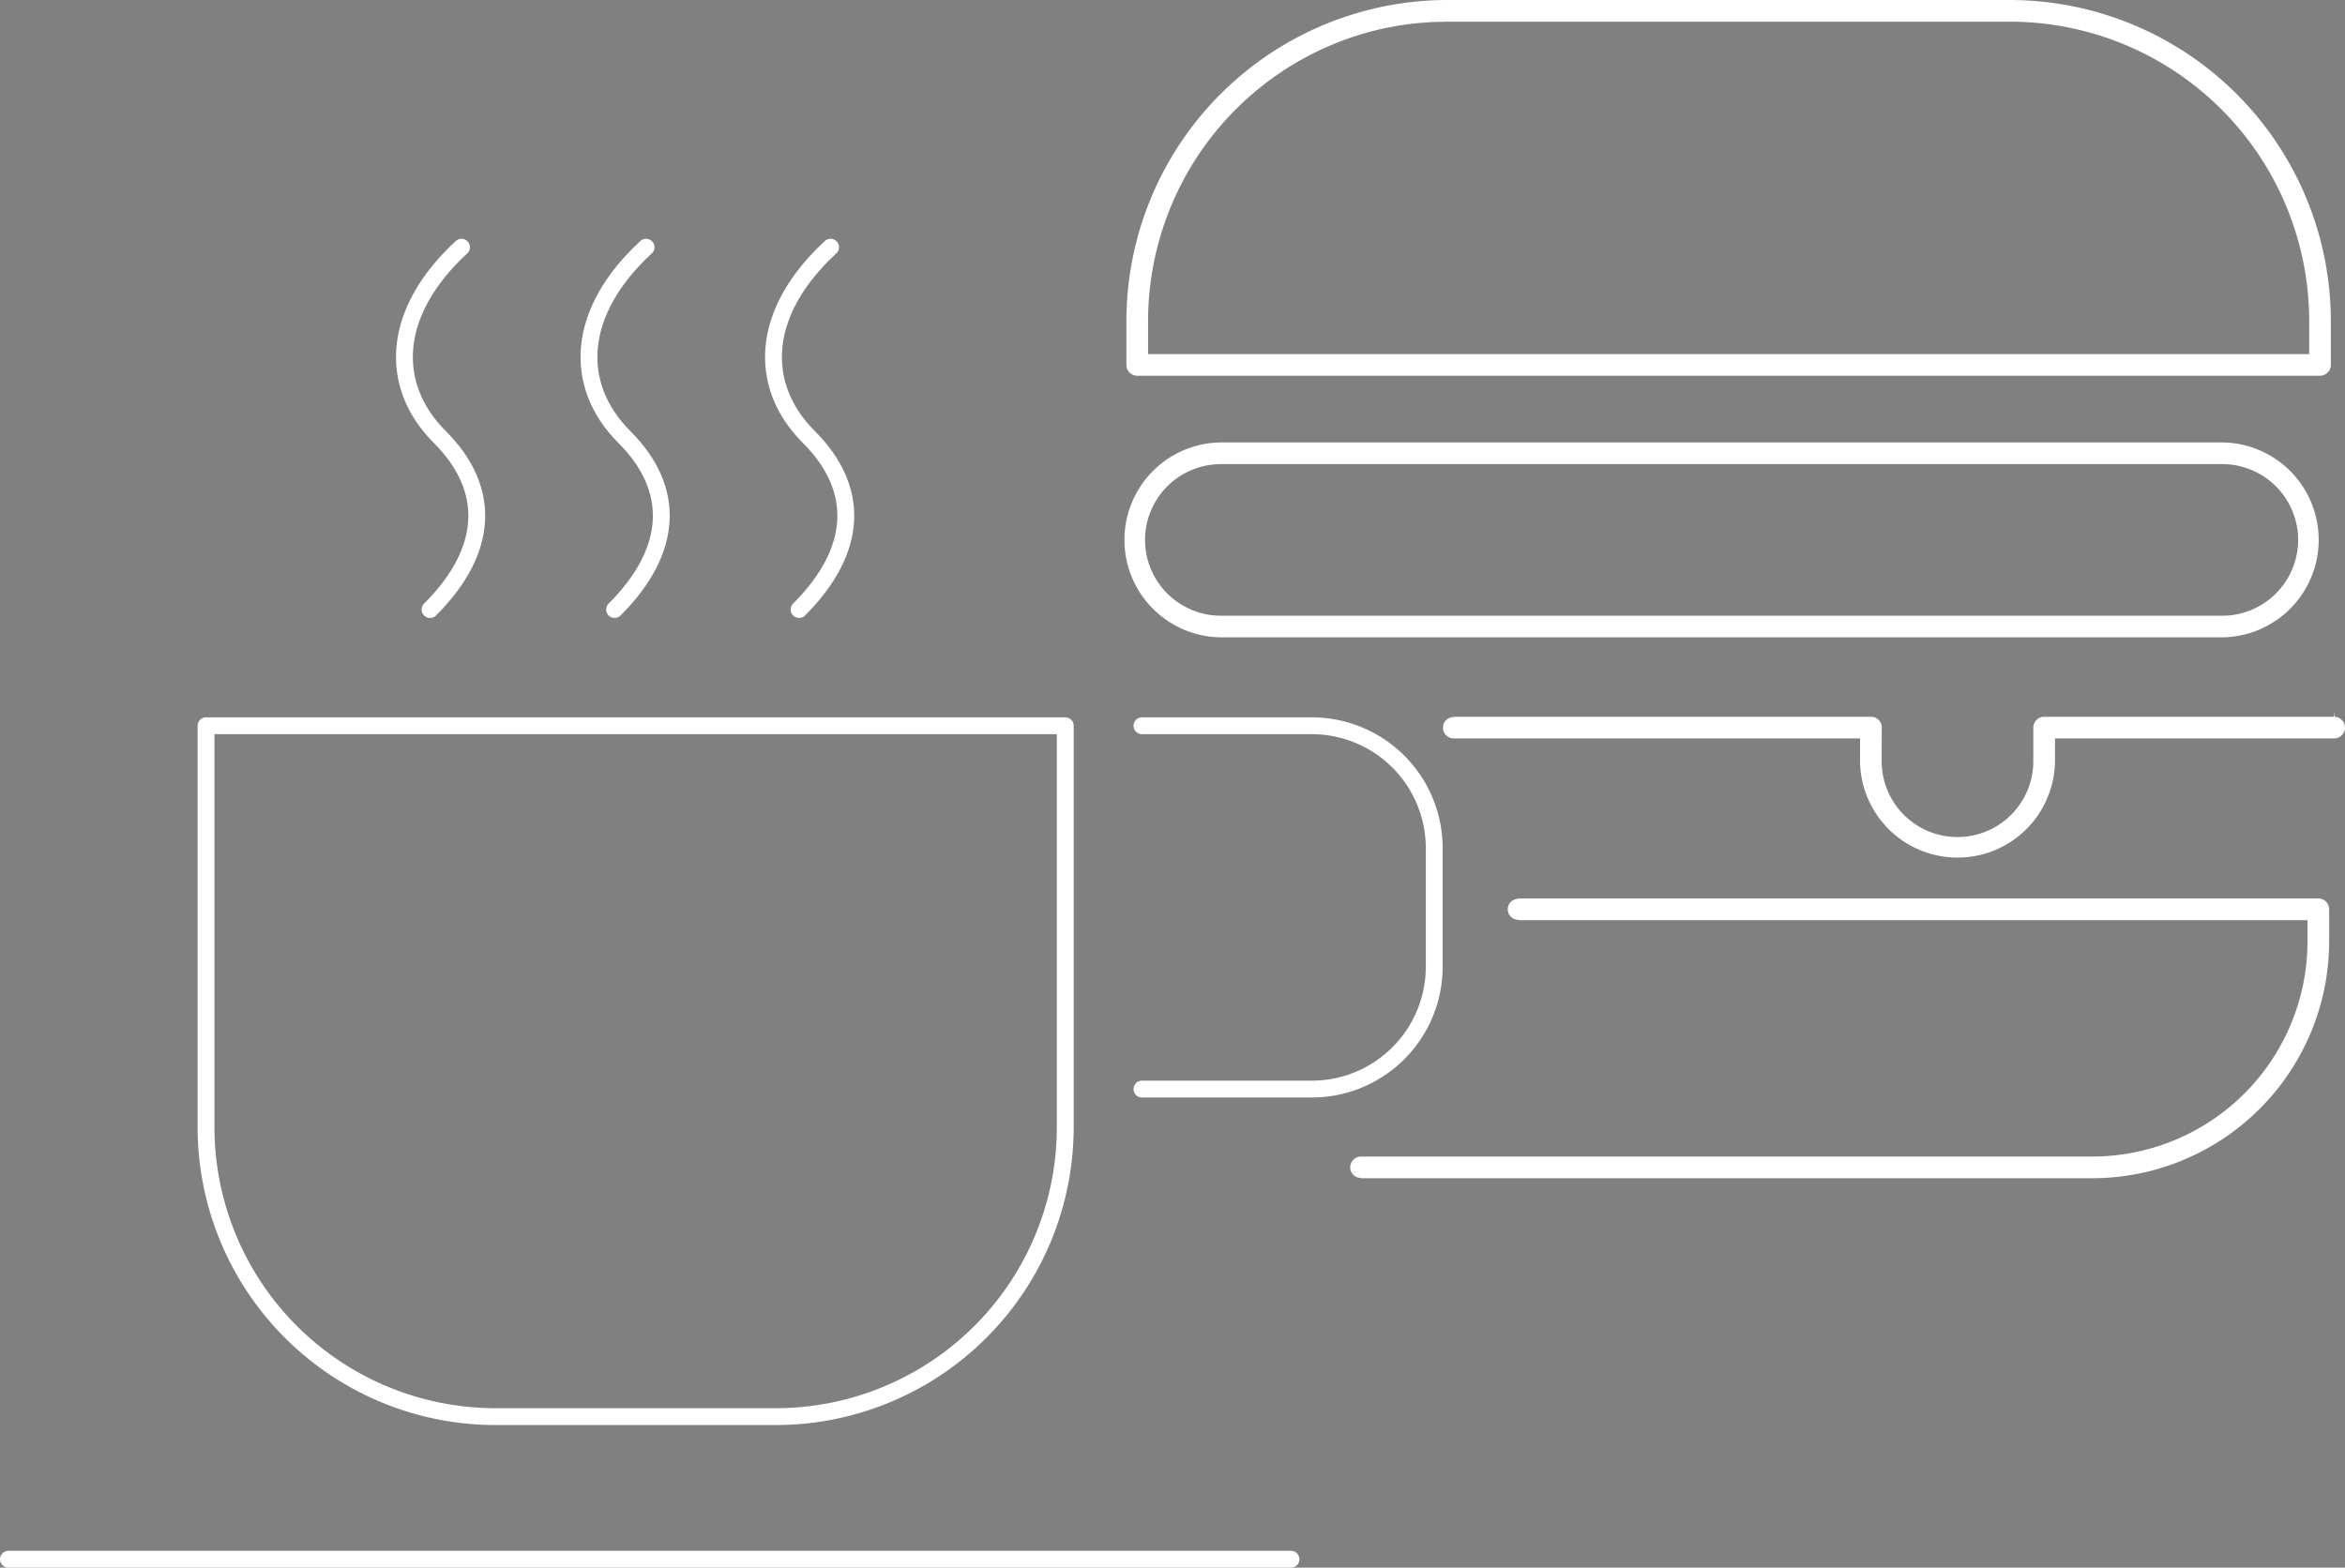
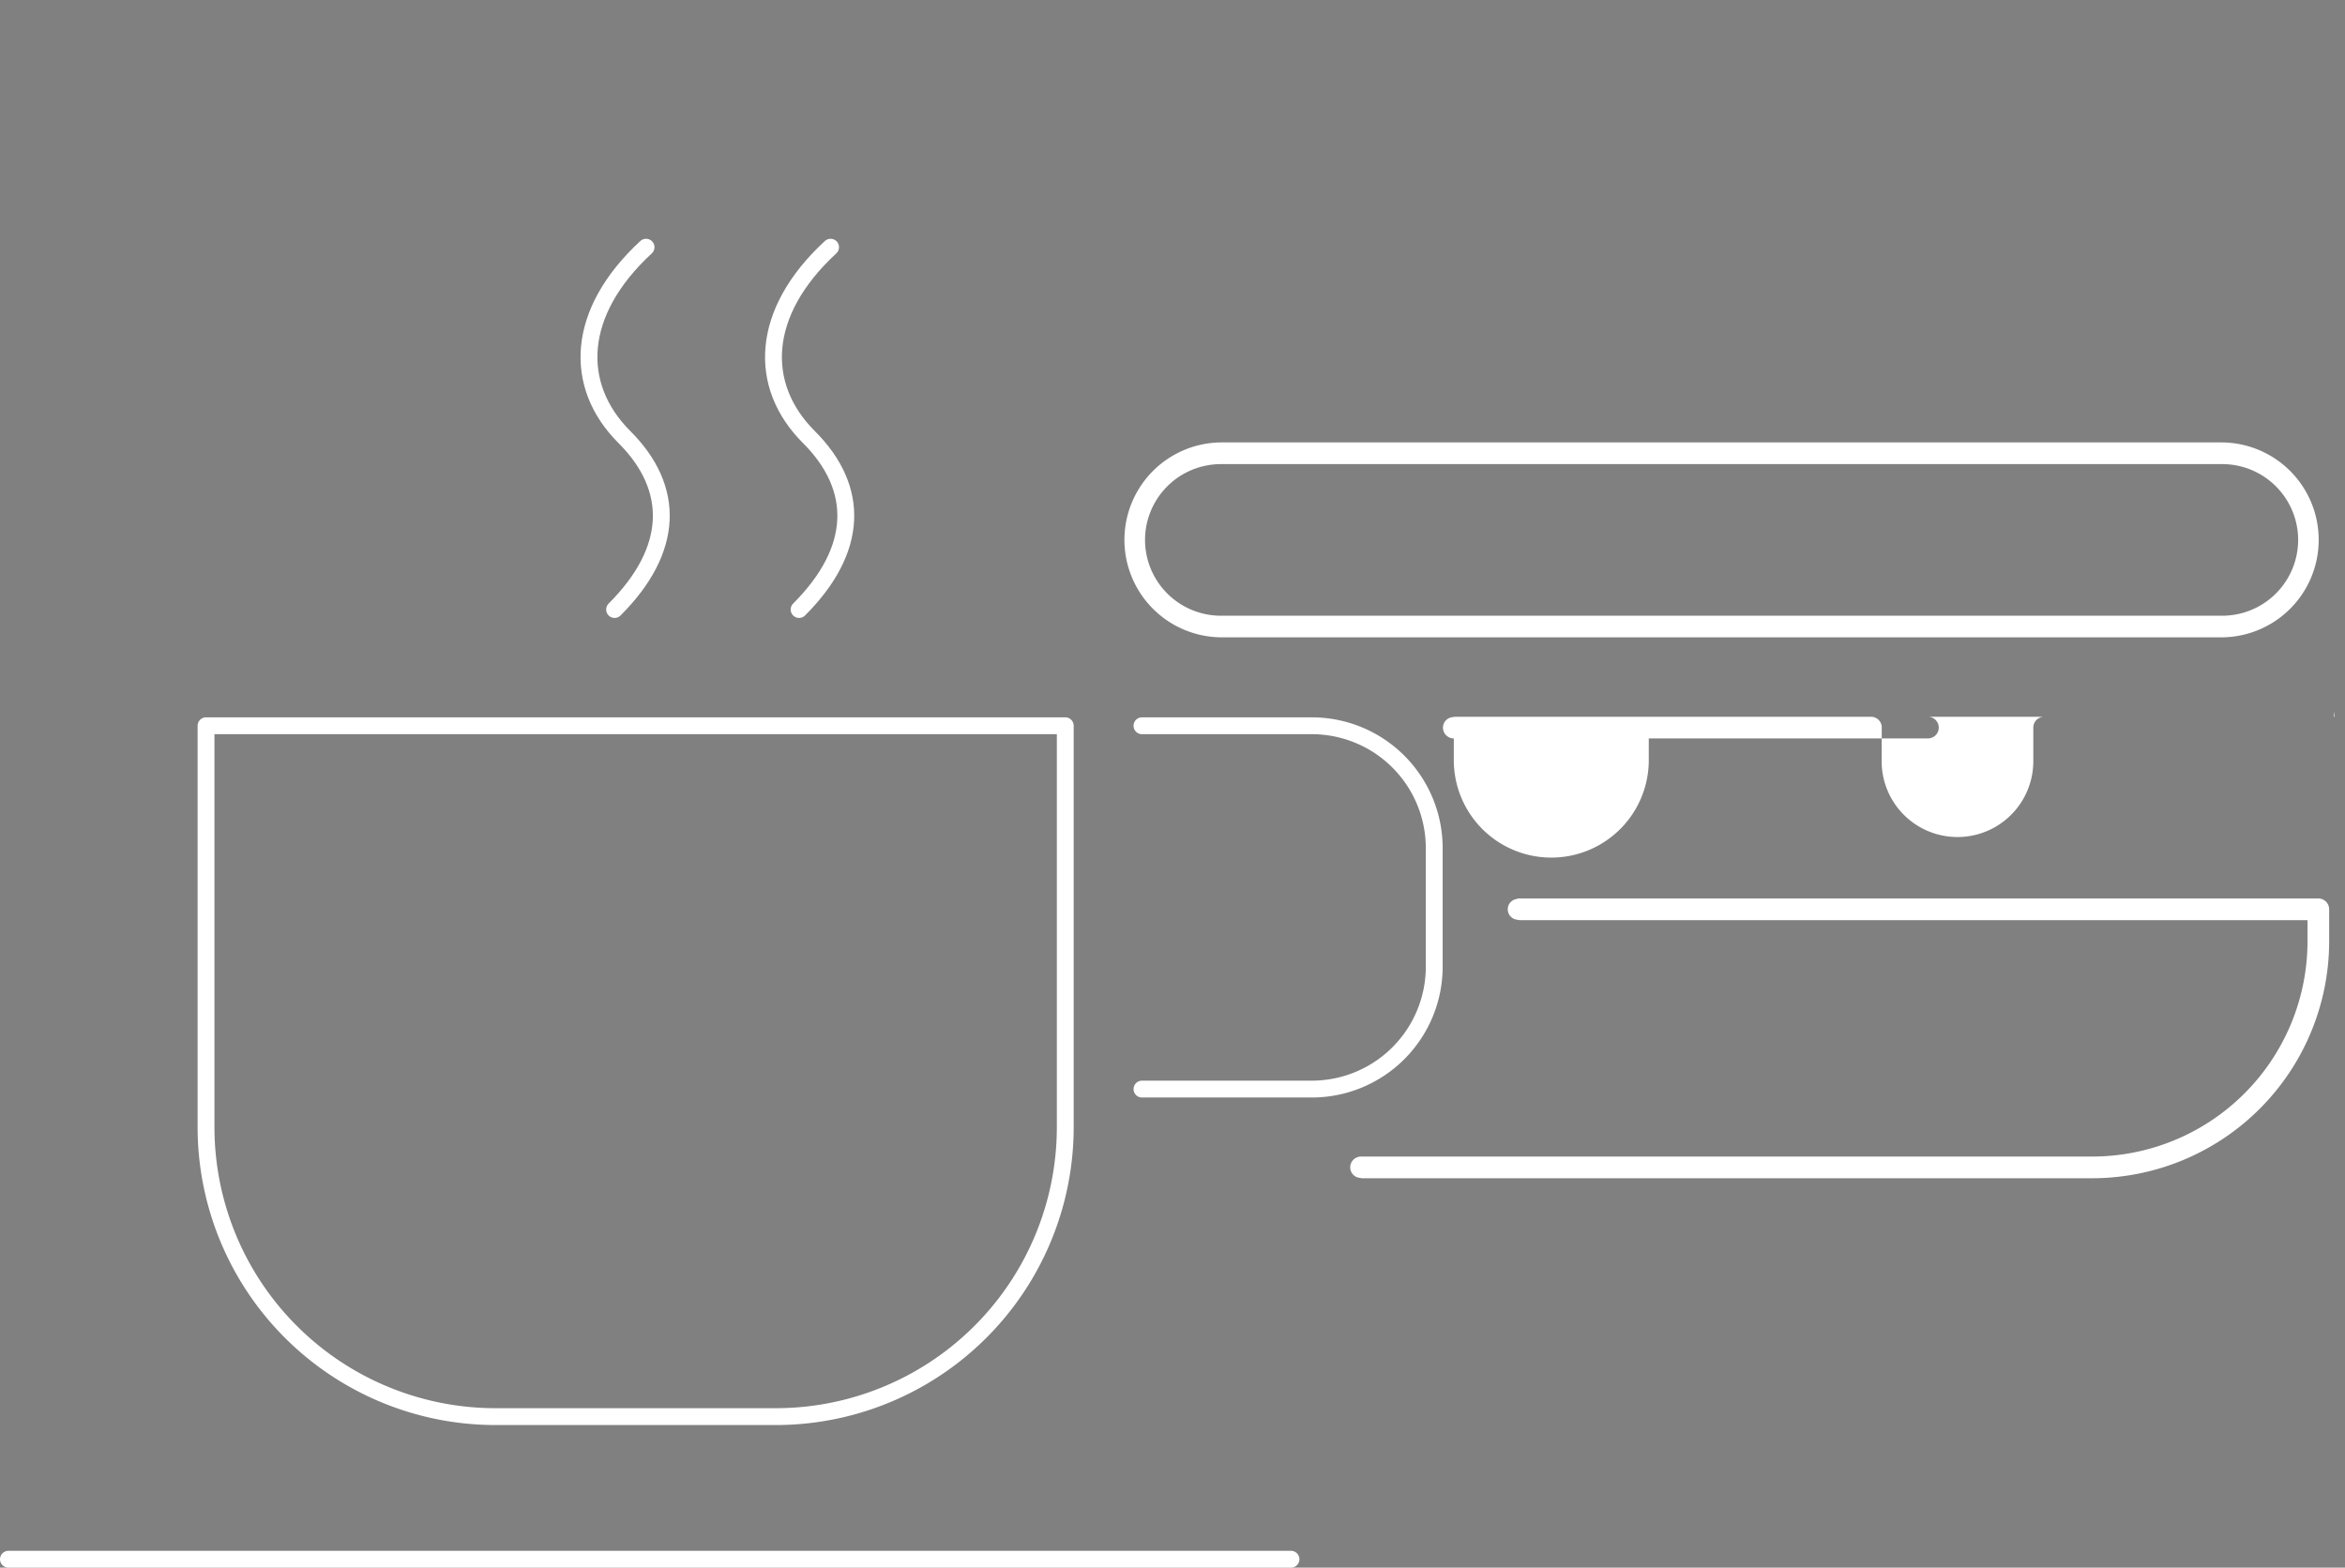
<svg xmlns="http://www.w3.org/2000/svg" width="208.742" height="139.576" viewBox="0 0 208.742 139.576">
  <rect x="0" y="0" width="208.742" height="139.576" fill="#808080" stroke="none" />
  <g transform="translate(-791.503 -267.199)">
    <path d="M886.328,331.817v35.734a25.776,25.776,0,0,1-25.776,25.776H835.619a25.776,25.776,0,0,1-25.776-25.776h0V331.817Z" fill="none" stroke="#fff" stroke-linecap="round" stroke-linejoin="round" stroke-width="1.5" />
    <path d="M893.157,331.817h15.116a10.9,10.9,0,0,1,10.9,10.9h0v10.548a10.9,10.9,0,0,1-10.9,10.9H893.157" fill="none" stroke="#fff" stroke-linecap="round" stroke-linejoin="round" stroke-width="1.5" />
    <line x2="114.168" transform="translate(792.253 406.025)" fill="none" stroke="#fff" stroke-linecap="round" stroke-linejoin="round" stroke-width="1.5" />
-     <path d="M832.584,289.209c-6.278,5.8-6.52,12.316-1.931,16.9s4.448,10.051-.869,15.362" fill="none" stroke="#fff" stroke-linecap="round" stroke-miterlimit="10" stroke-width="1.5" />
    <path d="M849.012,289.209c-6.278,5.8-6.52,12.316-1.931,16.9s4.444,10.047-.869,15.358" fill="none" stroke="#fff" stroke-linecap="round" stroke-miterlimit="10" stroke-width="1.5" />
    <path d="M865.437,289.209c-6.28,5.8-6.522,12.316-1.933,16.9s4.444,10.047-.869,15.358" fill="none" stroke="#fff" stroke-linecap="round" stroke-miterlimit="10" stroke-width="1.5" />
    <path d="M916.406,270.428l.09-.011Z" />
-     <path d="M892.736,300.653H998.019a.966.966,0,0,0,.965-.965v-3.97A28.6,28.6,0,0,0,970.462,267.2H920.294a28.6,28.6,0,0,0-28.523,28.521v3.969A.965.965,0,0,0,892.736,300.653Zm.964-4.934a26.686,26.686,0,0,1,18.7-25.386h0a26.253,26.253,0,0,1,2.543-.658c.154-.031.31-.054.465-.083.28-.053.559-.108.842-.152.063-.01.128-.015.191-.025.377-.055.755-.106,1.137-.146.281-.029.565-.045.849-.065.166-.012.33-.03.5-.039.263-.014.53-.015.795-.021.19,0,.379-.015.57-.015h50.173a26.664,26.664,0,0,1,26.592,26.589v3.007H893.7Z" fill="#fff" />
    <path d="M915.411,269.592c.28-.053.559-.108.842-.152C915.97,269.484,915.691,269.539,915.411,269.592Z" fill="#fff" />
    <path d="M916.444,269.415c.377-.055.755-.106,1.137-.146C917.2,269.309,916.821,269.36,916.444,269.415Z" fill="#fff" />
    <path d="M920.292,269.129c-.191,0-.38.011-.57.015.191,0,.38-.015.571-.015Z" fill="#fff" />
    <path d="M918.43,269.2c.166-.012.33-.03.5-.039C918.76,269.174,918.6,269.192,918.43,269.2Z" fill="#fff" />
    <path d="M916.253,269.44c.063-.01.128-.015.191-.025C916.381,269.425,916.316,269.43,916.253,269.44Z" />
    <path d="M997.054,295.718v3.007h0v-3.007a26.664,26.664,0,0,0-26.592-26.589h0A26.664,26.664,0,0,1,997.054,295.718Z" />
-     <path d="M912.4,270.333h0Z" />
    <path d="M914.946,269.675c.154-.031.31-.054.465-.083C915.256,269.621,915.1,269.644,914.946,269.675Z" />
-     <path d="M918.927,269.165c.263-.014.53-.015.795-.021C919.457,269.15,919.19,269.151,918.927,269.165Z" />
    <path d="M917.581,269.269c.281-.029.565-.045.849-.065C918.146,269.224,917.862,269.24,917.581,269.269Z" />
    <path d="M989.32,306.59H900.179a8.677,8.677,0,0,0,0,17.353h89.143a8.677,8.677,0,0,0-.005-17.353Zm.005,15.43H900.179a6.758,6.758,0,0,1-6.75-6.75v0a6.758,6.758,0,0,1,6.75-6.75h89.146a6.758,6.758,0,0,1,6.75,6.75v0A6.758,6.758,0,0,1,989.325,322.02Z" fill="#fff" />
    <path d="M900.179,308.52h89.146a6.757,6.757,0,0,1,6.75,6.748v0a6.758,6.758,0,0,0-6.75-6.75H900.179a6.758,6.758,0,0,0-6.75,6.75v0A6.758,6.758,0,0,1,900.179,308.52Z" fill="#fff" />
    <path d="M997.872,347.194H926.653l-.162.05a.929.929,0,0,0,0,1.832l.281.048h70.135v1.93a19.171,19.171,0,0,1-19.12,19.118H912.659a.965.965,0,0,0-.965.964.941.941,0,0,0,.674.9l.34.067h65.077a21.108,21.108,0,0,0,21.05-21.049v-2.9A.968.968,0,0,0,997.872,347.194Z" fill="#fff" />
-     <path d="M999.306,331.017l-.064-.5v.5H973.465a.965.965,0,0,0-.965.964v2.993a6.75,6.75,0,0,1-13.5,0l.01-3.066a.96.96,0,0,0-.968-.891H921.016l-.223.034a.946.946,0,0,0-.843.933.965.965,0,0,0,.965.961h36.16v2.028a8.678,8.678,0,0,0,17.355-.005v-2.023h24.812a1,1,0,0,0,.7-.264.964.964,0,0,0-.638-1.664Z" fill="#fff" />
+     <path d="M999.306,331.017l-.064-.5v.5H973.465a.965.965,0,0,0-.965.964v2.993a6.75,6.75,0,0,1-13.5,0l.01-3.066a.96.96,0,0,0-.968-.891H921.016l-.223.034a.946.946,0,0,0-.843.933.965.965,0,0,0,.965.961v2.028a8.678,8.678,0,0,0,17.355-.005v-2.023h24.812a1,1,0,0,0,.7-.264.964.964,0,0,0-.638-1.664Z" fill="#fff" />
  </g>
</svg>